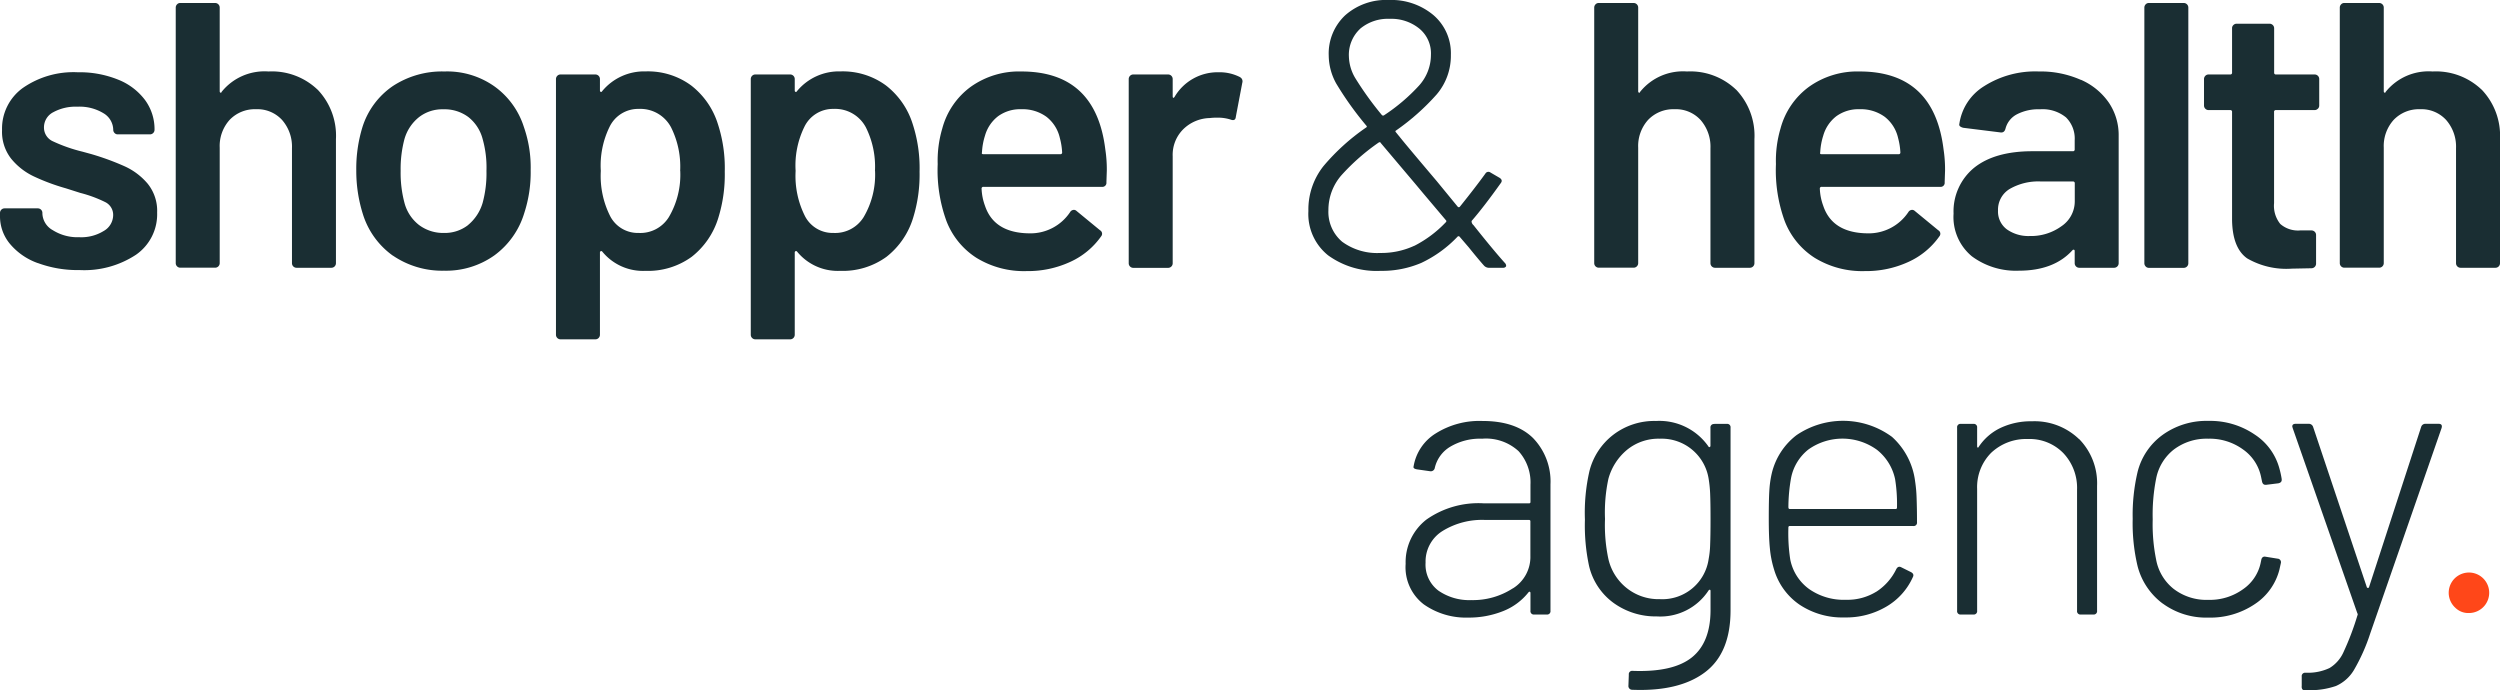
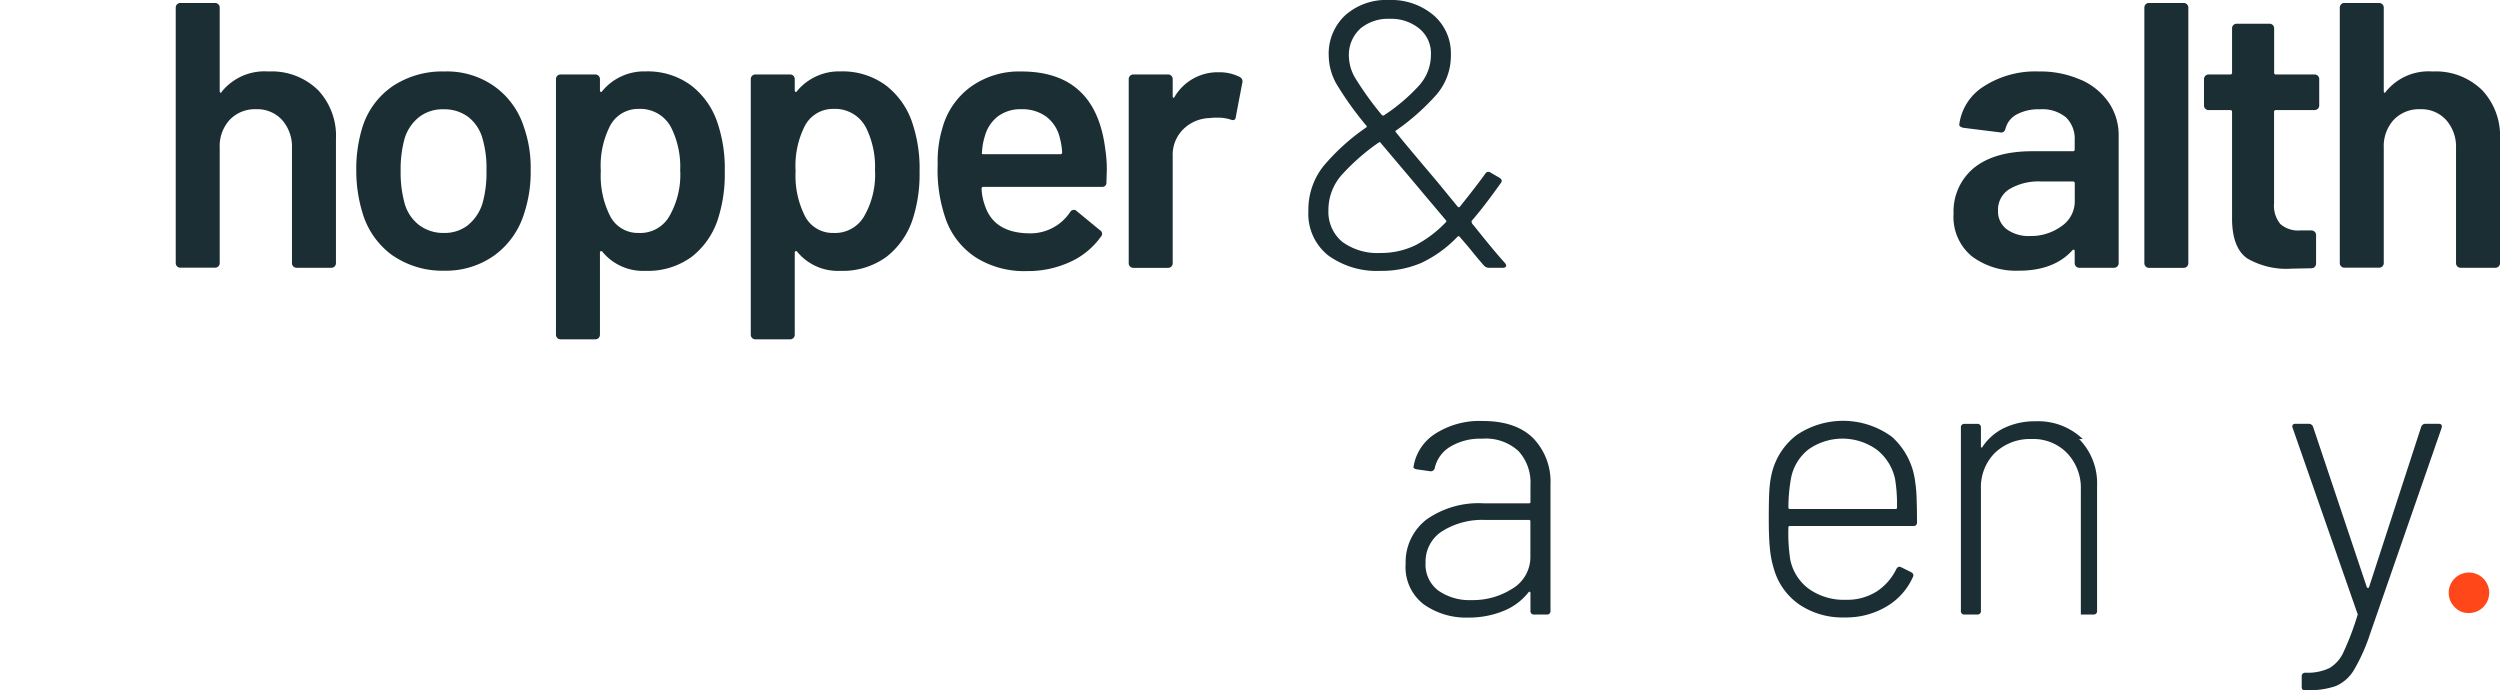
<svg xmlns="http://www.w3.org/2000/svg" width="317.24" height="87.58" viewBox="0 0 317.24 87.58">
  <g id="Layer_1" data-name="Layer 1" transform="translate(-2.01 -6.82)">
    <g id="Grupo_1" data-name="Grupo 1">
-       <path id="Caminho_1" data-name="Caminho 1" d="M6.79,40.2a8.185,8.185,0,0,1-3.53-2.45,5.447,5.447,0,0,1-1.25-3.48v-.43a.58.58,0,0,1,.58-.58H6.81a.583.583,0,0,1,.41.17.566.566,0,0,1,.17.41v.1a2.523,2.523,0,0,0,1.32,2.09,5.868,5.868,0,0,0,3.34.89,5.4,5.4,0,0,0,3.12-.79,2.331,2.331,0,0,0,1.2-1.99,1.8,1.8,0,0,0-.98-1.66A16.034,16.034,0,0,0,12.2,31.3l-1.82-.58a26.454,26.454,0,0,1-4.13-1.54,8.252,8.252,0,0,1-2.83-2.23,5.53,5.53,0,0,1-1.15-3.62,6.36,6.36,0,0,1,2.64-5.35,11.25,11.25,0,0,1,6.96-1.99,13.023,13.023,0,0,1,5.14.94,7.9,7.9,0,0,1,3.41,2.59,6.253,6.253,0,0,1,1.2,3.77.58.58,0,0,1-.58.58H16.96a.53.53,0,0,1-.41-.17.566.566,0,0,1-.17-.41,2.487,2.487,0,0,0-1.22-2.09,5.834,5.834,0,0,0-3.34-.84,5.886,5.886,0,0,0-3.05.7A2.153,2.153,0,0,0,7.59,23a1.9,1.9,0,0,0,1.13,1.75,19.948,19.948,0,0,0,3.77,1.32l1.06.29a33,33,0,0,1,4.27,1.56,8.324,8.324,0,0,1,2.93,2.21,5.478,5.478,0,0,1,1.2,3.67,6.243,6.243,0,0,1-2.69,5.35,11.921,11.921,0,0,1-7.15,1.94,14.566,14.566,0,0,1-5.3-.89Z" fill="#1a2e33" />
      <path id="Caminho_2" data-name="Caminho 2" d="M42.31,18.19a8.461,8.461,0,0,1,2.33,6.29V40.22a.58.58,0,0,1-.58.58H39.64a.58.58,0,0,1-.58-.58V25.63a5.137,5.137,0,0,0-1.25-3.58,4.243,4.243,0,0,0-3.31-1.37,4.421,4.421,0,0,0-3.34,1.34,4.95,4.95,0,0,0-1.27,3.55V40.21a.58.58,0,0,1-.58.58H24.89a.58.58,0,0,1-.58-.58V7.78a.583.583,0,0,1,.17-.41.53.53,0,0,1,.41-.17h4.42a.58.58,0,0,1,.58.58V18.39c0,.1.03.16.1.19s.11,0,.14-.1a6.98,6.98,0,0,1,5.95-2.59,8.387,8.387,0,0,1,6.22,2.3Z" fill="#1a2e33" />
      <path id="Caminho_3" data-name="Caminho 3" d="M51.86,39.26a10.177,10.177,0,0,1-3.82-5.33,18.241,18.241,0,0,1-.82-5.47,17.976,17.976,0,0,1,.77-5.47,9.9,9.9,0,0,1,3.84-5.23,11.35,11.35,0,0,1,6.58-1.87,10.393,10.393,0,0,1,6.31,1.87,10.088,10.088,0,0,1,3.77,5.18,15.512,15.512,0,0,1,.86,5.47,16.648,16.648,0,0,1-.82,5.47,10.33,10.33,0,0,1-3.79,5.35,10.564,10.564,0,0,1-6.38,1.94,11.081,11.081,0,0,1-6.5-1.92Zm9.55-3.89a5.717,5.717,0,0,0,1.85-2.83,14.192,14.192,0,0,0,.48-4.03,13.267,13.267,0,0,0-.48-4.03,5.229,5.229,0,0,0-1.82-2.81,5.053,5.053,0,0,0-3.17-.98,4.823,4.823,0,0,0-3.07.98,5.473,5.473,0,0,0-1.87,2.81,14.786,14.786,0,0,0-.48,4.03,14.786,14.786,0,0,0,.48,4.03,5.25,5.25,0,0,0,1.85,2.83,5.109,5.109,0,0,0,3.19,1.01,4.787,4.787,0,0,0,3.05-1.01Z" fill="#1a2e33" />
      <path id="Caminho_4" data-name="Caminho 4" d="M93.98,28.61a18.5,18.5,0,0,1-.82,5.86,9.954,9.954,0,0,1-3.38,4.94,9.434,9.434,0,0,1-5.88,1.78,6.665,6.665,0,0,1-5.47-2.45.163.163,0,0,0-.19-.05.2.2,0,0,0-.1.19V49.3a.583.583,0,0,1-.17.41.566.566,0,0,1-.41.17H73.14a.58.58,0,0,1-.58-.58V16.85a.583.583,0,0,1,.17-.41.566.566,0,0,1,.41-.17h4.42a.58.58,0,0,1,.58.58v1.44c0,.1.03.16.1.19s.13,0,.19-.1a6.905,6.905,0,0,1,5.52-2.5,9.256,9.256,0,0,1,5.76,1.78,9.937,9.937,0,0,1,3.41,4.94,18.045,18.045,0,0,1,.86,6Zm-5.66-.1a11.142,11.142,0,0,0-1.15-5.52,4.4,4.4,0,0,0-4.08-2.35,4.022,4.022,0,0,0-3.74,2.3,11.137,11.137,0,0,0-1.1,5.57,11.339,11.339,0,0,0,1.2,5.76,3.947,3.947,0,0,0,3.6,2.11,4.253,4.253,0,0,0,3.84-2.02,10.57,10.57,0,0,0,1.44-5.86Z" fill="#1a2e33" />
      <path id="Caminho_5" data-name="Caminho 5" d="M118.7,28.61a18.5,18.5,0,0,1-.82,5.86,9.954,9.954,0,0,1-3.38,4.94,9.434,9.434,0,0,1-5.88,1.78,6.665,6.665,0,0,1-5.47-2.45.163.163,0,0,0-.19-.05.2.2,0,0,0-.1.19V49.3a.583.583,0,0,1-.17.41.566.566,0,0,1-.41.17H97.86a.58.58,0,0,1-.58-.58V16.85a.583.583,0,0,1,.17-.41.566.566,0,0,1,.41-.17h4.42a.58.58,0,0,1,.58.58v1.44c0,.1.03.16.1.19s.13,0,.19-.1a6.905,6.905,0,0,1,5.52-2.5,9.256,9.256,0,0,1,5.76,1.78,9.937,9.937,0,0,1,3.41,4.94,18.045,18.045,0,0,1,.86,6Zm-5.66-.1a11.142,11.142,0,0,0-1.15-5.52,4.4,4.4,0,0,0-4.08-2.35,4.022,4.022,0,0,0-3.74,2.3,11.137,11.137,0,0,0-1.1,5.57,11.339,11.339,0,0,0,1.2,5.76,3.947,3.947,0,0,0,3.6,2.11,4.253,4.253,0,0,0,3.84-2.02,10.57,10.57,0,0,0,1.44-5.86Z" fill="#1a2e33" />
      <path id="Caminho_6" data-name="Caminho 6" d="M142.46,28.46l-.05,1.49a.514.514,0,0,1-.58.58H126.81a.212.212,0,0,0-.24.24,7,7,0,0,0,.43,2.16q1.155,3.45,5.62,3.5a6.044,6.044,0,0,0,5.18-2.69.576.576,0,0,1,.48-.29.494.494,0,0,1,.34.14l2.98,2.45a.505.505,0,0,1,.14.77,9.69,9.69,0,0,1-3.96,3.26,12.835,12.835,0,0,1-5.5,1.15,11.507,11.507,0,0,1-6.36-1.68,9.659,9.659,0,0,1-3.82-4.7,18.821,18.821,0,0,1-1.1-7.2,14.361,14.361,0,0,1,.58-4.51,9.621,9.621,0,0,1,3.62-5.3,10.551,10.551,0,0,1,6.41-1.94q9.45,0,10.66,9.89a16.928,16.928,0,0,1,.19,2.69Zm-13.8-6.89A4.74,4.74,0,0,0,127,24.04a8.246,8.246,0,0,0-.38,2.11c-.06.16,0,.24.19.24h9.74a.212.212,0,0,0,.24-.24,8.5,8.5,0,0,0-.29-1.82,4.711,4.711,0,0,0-1.7-2.69,5.147,5.147,0,0,0-3.19-.96,4.767,4.767,0,0,0-2.95.89Z" fill="#1a2e33" />
      <path id="Caminho_7" data-name="Caminho 7" d="M159.36,16.61a.6.6,0,0,1,.29.72l-.82,4.32c-.03.38-.26.5-.67.34a5.318,5.318,0,0,0-1.68-.24,7.458,7.458,0,0,0-.96.05,4.959,4.959,0,0,0-3.36,1.42,4.572,4.572,0,0,0-1.34,3.43V40.23a.58.58,0,0,1-.58.58h-4.42a.58.58,0,0,1-.58-.58V16.85a.583.583,0,0,1,.17-.41.566.566,0,0,1,.41-.17h4.42a.58.58,0,0,1,.58.58v2.16c0,.13.02.2.07.22s.1-.02.17-.12a6.34,6.34,0,0,1,5.62-3.12,5.651,5.651,0,0,1,2.69.62Z" fill="#1a2e33" />
      <path id="Caminho_8" data-name="Caminho 8" d="M193.15,40.51a.257.257,0,0,1-.1.19.4.4,0,0,1-.29.1h-1.87a.869.869,0,0,1-.58-.29c-.54-.61-1.18-1.38-1.92-2.3l-1.15-1.34a.178.178,0,0,0-.29,0,15.407,15.407,0,0,1-4.58,3.31,12.669,12.669,0,0,1-5.16,1.01,10.486,10.486,0,0,1-6.67-1.97,6.715,6.715,0,0,1-2.5-5.62,8.854,8.854,0,0,1,1.92-5.71,27.212,27.212,0,0,1,5.42-4.9q.15-.09,0-.24a41.341,41.341,0,0,1-3.82-5.35,7.469,7.469,0,0,1-.94-3.53,6.656,6.656,0,0,1,2.09-5.11,7.828,7.828,0,0,1,5.54-1.94,8.313,8.313,0,0,1,5.66,1.92,6.365,6.365,0,0,1,2.21,5.04,7.563,7.563,0,0,1-1.8,5.02,29.156,29.156,0,0,1-5.16,4.58q-.15.09,0,.24l.86,1.06q1.11,1.35,4.32,5.14l2.64,3.22a.178.178,0,0,0,.29,0q1.965-2.445,3.22-4.18a.448.448,0,0,1,.67-.14l1.15.67c.29.19.34.42.14.67q-2.16,3.03-3.7,4.8v.1a.655.655,0,0,0,.24.43c1.73,2.18,3.07,3.79,4.03,4.85a.4.4,0,0,1,.1.29Zm-11.66-2.5a14.663,14.663,0,0,0,3.98-2.98.178.178,0,0,0,0-.29l-2.88-3.41-.96-1.15-4.42-5.23c-.03-.1-.11-.11-.24-.05a27.062,27.062,0,0,0-4.73,4.15,6.693,6.693,0,0,0-1.66,4.44,4.955,4.955,0,0,0,1.75,4.01,7.5,7.5,0,0,0,4.82,1.42,9.916,9.916,0,0,0,4.32-.91ZM174.6,10.48a4.514,4.514,0,0,0-1.42,3.53,5.612,5.612,0,0,0,.79,2.69,41.046,41.046,0,0,0,3.38,4.7.212.212,0,0,0,.29.05,23.442,23.442,0,0,0,4.44-3.77,5.827,5.827,0,0,0,1.51-3.91,4.057,4.057,0,0,0-1.46-3.31,5.622,5.622,0,0,0-3.77-1.25,5.48,5.48,0,0,0-3.77,1.27Z" fill="#1a2e33" />
-       <path id="Caminho_9" data-name="Caminho 9" d="M222.31,18.19a8.461,8.461,0,0,1,2.33,6.29V40.22a.58.58,0,0,1-.58.58h-4.42a.58.58,0,0,1-.58-.58V25.63a5.137,5.137,0,0,0-1.25-3.58,4.243,4.243,0,0,0-3.31-1.37,4.421,4.421,0,0,0-3.34,1.34,4.95,4.95,0,0,0-1.27,3.55V40.21a.58.58,0,0,1-.58.58h-4.42a.58.58,0,0,1-.58-.58V7.78a.583.583,0,0,1,.17-.41.53.53,0,0,1,.41-.17h4.42a.58.58,0,0,1,.58.58V18.39c0,.1.03.16.1.19s.11,0,.14-.1a6.98,6.98,0,0,1,5.95-2.59,8.387,8.387,0,0,1,6.22,2.3Z" fill="#1a2e33" />
-       <path id="Caminho_10" data-name="Caminho 10" d="M248.83,28.46l-.05,1.49a.514.514,0,0,1-.58.58H233.18a.212.212,0,0,0-.24.24,7,7,0,0,0,.43,2.16q1.155,3.45,5.62,3.5a6.044,6.044,0,0,0,5.18-2.69.576.576,0,0,1,.48-.29.494.494,0,0,1,.34.14l2.98,2.45a.505.505,0,0,1,.14.77,9.69,9.69,0,0,1-3.96,3.26,12.835,12.835,0,0,1-5.5,1.15,11.507,11.507,0,0,1-6.36-1.68,9.659,9.659,0,0,1-3.82-4.7,18.82,18.82,0,0,1-1.1-7.2,14.361,14.361,0,0,1,.58-4.51,9.621,9.621,0,0,1,3.62-5.3,10.551,10.551,0,0,1,6.41-1.94q9.45,0,10.66,9.89a16.928,16.928,0,0,1,.19,2.69Zm-13.8-6.89a4.74,4.74,0,0,0-1.66,2.47,8.246,8.246,0,0,0-.38,2.11c-.06.16,0,.24.19.24h9.74a.212.212,0,0,0,.24-.24,8.5,8.5,0,0,0-.29-1.82,4.711,4.711,0,0,0-1.7-2.69,5.147,5.147,0,0,0-3.19-.96,4.767,4.767,0,0,0-2.95.89Z" fill="#1a2e33" />
      <path id="Caminho_11" data-name="Caminho 11" d="M266.06,16.94a8.371,8.371,0,0,1,3.55,2.9,7.338,7.338,0,0,1,1.25,4.2V40.22a.58.58,0,0,1-.58.58h-4.42a.58.58,0,0,1-.58-.58V38.68c0-.1-.03-.15-.1-.17a.176.176,0,0,0-.19.07q-2.355,2.595-6.82,2.59a9.359,9.359,0,0,1-5.93-1.82,6.46,6.46,0,0,1-2.33-5.42,7.148,7.148,0,0,1,2.62-5.83q2.61-2.085,7.37-2.09h5.14a.212.212,0,0,0,.24-.24V24.62a3.776,3.776,0,0,0-1.1-2.9,4.69,4.69,0,0,0-3.31-1.03,5.888,5.888,0,0,0-2.95.65,2.847,2.847,0,0,0-1.42,1.8c-.1.38-.32.54-.67.48l-4.66-.58a1.015,1.015,0,0,1-.41-.17.276.276,0,0,1-.12-.31,6.742,6.742,0,0,1,3.14-4.8,12.072,12.072,0,0,1,6.94-1.87,12.584,12.584,0,0,1,5.33,1.06Zm-2.45,18.58a3.8,3.8,0,0,0,1.68-3.17V30.09a.212.212,0,0,0-.24-.24h-4.03a7.252,7.252,0,0,0-4.01.96,3.07,3.07,0,0,0-1.46,2.74,2.807,2.807,0,0,0,1.13,2.38,4.727,4.727,0,0,0,2.9.84,6.575,6.575,0,0,0,4.03-1.25Z" fill="#1a2e33" />
      <path id="Caminho_12" data-name="Caminho 12" d="M274.29,40.63a.566.566,0,0,1-.17-.41V7.78a.583.583,0,0,1,.17-.41.53.53,0,0,1,.41-.17h4.42a.58.58,0,0,1,.58.58V40.23a.58.58,0,0,1-.58.58H274.7a.566.566,0,0,1-.41-.17Z" fill="#1a2e33" />
      <path id="Caminho_13" data-name="Caminho 13" d="M296.13,20.62a.566.566,0,0,1-.41.17h-4.9a.212.212,0,0,0-.24.24V32.6a3.672,3.672,0,0,0,.79,2.64,3.407,3.407,0,0,0,2.52.82h1.44a.583.583,0,0,1,.41.17.566.566,0,0,1,.17.41v3.6a.587.587,0,0,1-.58.62l-2.5.05a9.925,9.925,0,0,1-5.66-1.3c-1.24-.87-1.89-2.5-1.92-4.9V21.03a.212.212,0,0,0-.24-.24h-2.74a.58.58,0,0,1-.58-.58V16.85a.583.583,0,0,1,.17-.41.566.566,0,0,1,.41-.17h2.74a.212.212,0,0,0,.24-.24V10.41a.529.529,0,0,1,.17-.41.566.566,0,0,1,.41-.17h4.18a.583.583,0,0,1,.41.17.566.566,0,0,1,.17.41v5.62a.212.212,0,0,0,.24.24h4.9a.583.583,0,0,1,.41.17.566.566,0,0,1,.17.41v3.36a.566.566,0,0,1-.17.41Z" fill="#1a2e33" />
      <path id="Caminho_14" data-name="Caminho 14" d="M316.92,18.19a8.461,8.461,0,0,1,2.33,6.29V40.22a.58.58,0,0,1-.58.58h-4.42a.58.58,0,0,1-.58-.58V25.63a5.137,5.137,0,0,0-1.25-3.58,4.243,4.243,0,0,0-3.31-1.37,4.421,4.421,0,0,0-3.34,1.34,4.95,4.95,0,0,0-1.27,3.55V40.21a.58.58,0,0,1-.58.58H299.5a.58.58,0,0,1-.58-.58V7.78a.583.583,0,0,1,.17-.41.53.53,0,0,1,.41-.17h4.42a.58.58,0,0,1,.58.58V18.39c0,.1.03.16.1.19s.11,0,.14-.1a6.98,6.98,0,0,1,5.95-2.59,8.387,8.387,0,0,1,6.22,2.3Z" fill="#1a2e33" />
      <path id="Caminho_15" data-name="Caminho 15" d="M196.55,62.41a7.919,7.919,0,0,1,2.21,5.88V84.32a.424.424,0,0,1-.48.48H196.7a.424.424,0,0,1-.48-.48V82.06a.151.151,0,0,0-.07-.14c-.05-.03-.1-.02-.17.05a7.706,7.706,0,0,1-3.24,2.4,11.7,11.7,0,0,1-4.44.82,9.289,9.289,0,0,1-5.62-1.68,5.924,5.924,0,0,1-2.3-5.14,6.835,6.835,0,0,1,2.64-5.62,11.468,11.468,0,0,1,7.25-2.06h5.76a.165.165,0,0,0,.19-.19V68.34a5.909,5.909,0,0,0-1.51-4.27,6.11,6.11,0,0,0-4.63-1.58,7.387,7.387,0,0,0-4.03,1.01,4.235,4.235,0,0,0-1.97,2.69.514.514,0,0,1-.58.43l-1.68-.24c-.35-.06-.5-.19-.43-.38a6.09,6.09,0,0,1,2.81-4.18,10.421,10.421,0,0,1,5.93-1.58q4.23,0,6.43,2.18Zm-2.57,19.08a4.693,4.693,0,0,0,2.23-4.13V72.99a.165.165,0,0,0-.19-.19H190.5a9.537,9.537,0,0,0-5.5,1.44,4.562,4.562,0,0,0-2.09,3.98,4.116,4.116,0,0,0,1.63,3.55,6.876,6.876,0,0,0,4.18,1.2,9.278,9.278,0,0,0,5.26-1.49Z" fill="#1a2e33" />
-       <path id="Caminho_16" data-name="Caminho 16" d="M219.55,60.61h1.58a.424.424,0,0,1,.48.48V84.27q0,5.43-3.26,7.87c-2.17,1.63-5.25,2.37-9.22,2.21a.476.476,0,0,1-.48-.53l.05-1.39a.424.424,0,0,1,.48-.48c3.42.13,5.93-.44,7.51-1.7s2.38-3.27,2.38-6.02v-2.4c0-.1-.02-.15-.07-.17s-.1,0-.17.07a7.307,7.307,0,0,1-6.58,3.31,9.116,9.116,0,0,1-5.47-1.7,8.075,8.075,0,0,1-3.12-4.68,24.55,24.55,0,0,1-.53-5.9,23.691,23.691,0,0,1,.58-6.19,8.4,8.4,0,0,1,3.02-4.58,8.55,8.55,0,0,1,5.42-1.75,7.592,7.592,0,0,1,6.67,3.26.1.1,0,0,0,.14.05.161.161,0,0,0,.1-.14v-2.3a.424.424,0,0,1,.48-.48Zm-.53,15.36c.03-.7.05-1.79.05-3.26s-.02-2.56-.05-3.26a15.48,15.48,0,0,0-.19-1.87,6.028,6.028,0,0,0-6.19-5.09,6.3,6.3,0,0,0-4.2,1.44,7.257,7.257,0,0,0-2.33,3.65,20.217,20.217,0,0,0-.43,5.09,20.6,20.6,0,0,0,.43,5.09,6.574,6.574,0,0,0,2.28,3.65,6.471,6.471,0,0,0,4.25,1.44,5.934,5.934,0,0,0,6.19-5.09,11.281,11.281,0,0,0,.19-1.78Z" fill="#1a2e33" />
      <path id="Caminho_17" data-name="Caminho 17" d="M240.12,81.9a7.092,7.092,0,0,0,2.52-2.86c.16-.29.37-.37.62-.24l1.25.62c.29.16.37.37.24.62a8.219,8.219,0,0,1-3.34,3.74,10.036,10.036,0,0,1-5.35,1.39,9.754,9.754,0,0,1-5.71-1.63,8.21,8.21,0,0,1-3.22-4.46,12.949,12.949,0,0,1-.53-2.69c-.1-.99-.14-2.24-.14-3.74s.02-2.75.07-3.55a13.077,13.077,0,0,1,.31-2.21,8.6,8.6,0,0,1,3.14-4.85,10.487,10.487,0,0,1,12.12.22,9.09,9.09,0,0,1,2.93,5.64,17.353,17.353,0,0,1,.19,2.14c.03.82.05,1.83.05,3.05a.424.424,0,0,1-.48.48H229.14a.165.165,0,0,0-.19.19,21.72,21.72,0,0,0,.24,4.08,6.088,6.088,0,0,0,2.38,3.72,7.661,7.661,0,0,0,4.68,1.37,6.975,6.975,0,0,0,3.86-1.03ZM228.96,71.22a.165.165,0,0,0,.19.19h13.39a.165.165,0,0,0,.19-.19,19.88,19.88,0,0,0-.24-3.6,6.433,6.433,0,0,0-2.3-3.72,7.465,7.465,0,0,0-8.69-.05,6.092,6.092,0,0,0-2.21,3.62,21.571,21.571,0,0,0-.34,3.74Z" fill="#1a2e33" />
-       <path id="Caminho_18" data-name="Caminho 18" d="M265.84,62.53a8,8,0,0,1,2.28,5.95V84.32a.424.424,0,0,1-.48.48h-1.58a.424.424,0,0,1-.48-.48V68.96a6.414,6.414,0,0,0-1.73-4.63,5.973,5.973,0,0,0-4.51-1.8,6.466,6.466,0,0,0-4.66,1.75,6.178,6.178,0,0,0-1.78,4.58V84.32a.424.424,0,0,1-.48.48h-1.58a.424.424,0,0,1-.48-.48V61.09a.424.424,0,0,1,.48-.48h1.58a.424.424,0,0,1,.48.48v2.35c0,.1.02.15.07.17s.09,0,.12-.07a6.859,6.859,0,0,1,2.78-2.42,8.994,8.994,0,0,1,3.98-.84,8.123,8.123,0,0,1,5.98,2.26Z" fill="#1a2e33" />
-       <path id="Caminho_19" data-name="Caminho 19" d="M276.45,83.41a8.579,8.579,0,0,1-3.19-4.75,23.492,23.492,0,0,1-.62-6,23.851,23.851,0,0,1,.62-5.95,8.279,8.279,0,0,1,3.17-4.7,9.529,9.529,0,0,1,5.81-1.78,10.026,10.026,0,0,1,5.88,1.73,7.443,7.443,0,0,1,3.14,4.32,11.094,11.094,0,0,1,.29,1.34v.1c0,.22-.14.37-.43.43l-1.54.19h-.1c-.22,0-.37-.14-.43-.43l-.14-.67a5.63,5.63,0,0,0-2.26-3.38,7.18,7.18,0,0,0-4.42-1.37,6.883,6.883,0,0,0-4.39,1.39,6.16,6.16,0,0,0-2.23,3.7,23.474,23.474,0,0,0-.43,5.14,22.545,22.545,0,0,0,.43,5.09,6.143,6.143,0,0,0,2.23,3.74,6.825,6.825,0,0,0,4.39,1.39,7.2,7.2,0,0,0,4.44-1.37,5.4,5.4,0,0,0,2.23-3.43l.05-.24c.06-.35.26-.5.58-.43l1.49.24a.45.45,0,0,1,.43.53l-.19.86a7.433,7.433,0,0,1-3.14,4.39,10.08,10.08,0,0,1-5.88,1.7,9.335,9.335,0,0,1-5.78-1.78Z" fill="#1a2e33" />
+       <path id="Caminho_18" data-name="Caminho 18" d="M265.84,62.53a8,8,0,0,1,2.28,5.95V84.32a.424.424,0,0,1-.48.48h-1.58V68.96a6.414,6.414,0,0,0-1.73-4.63,5.973,5.973,0,0,0-4.51-1.8,6.466,6.466,0,0,0-4.66,1.75,6.178,6.178,0,0,0-1.78,4.58V84.32a.424.424,0,0,1-.48.48h-1.58a.424.424,0,0,1-.48-.48V61.09a.424.424,0,0,1,.48-.48h1.58a.424.424,0,0,1,.48.48v2.35c0,.1.02.15.07.17s.09,0,.12-.07a6.859,6.859,0,0,1,2.78-2.42,8.994,8.994,0,0,1,3.98-.84,8.123,8.123,0,0,1,5.98,2.26Z" fill="#1a2e33" />
      <path id="Caminho_20" data-name="Caminho 20" d="M294.09,93.92V92.67a.424.424,0,0,1,.48-.48h.19a6.446,6.446,0,0,0,2.86-.6,4.5,4.5,0,0,0,1.78-2.04,34.651,34.651,0,0,0,1.75-4.61c.06-.13.06-.22,0-.29l-8.21-23.52-.05-.19c0-.22.14-.34.43-.34h1.63a.57.57,0,0,1,.58.38l6.82,20.35a.161.161,0,0,0,.14.1.146.146,0,0,0,.14-.1l6.62-20.35a.559.559,0,0,1,.58-.38h1.63c.35,0,.48.18.38.53l-9.07,26.11a23.549,23.549,0,0,1-2.06,4.61,5.006,5.006,0,0,1-2.28,2.02,10.216,10.216,0,0,1-3.67.53h-.34c-.22,0-.34-.16-.34-.48Z" fill="#1a2e33" />
      <path id="Caminho_21" data-name="Caminho 21" d="M313.58,83.94a2.569,2.569,0,1,1,1.73.67A2.328,2.328,0,0,1,313.58,83.94Z" fill="#ff4719" />
    </g>
  </g>
</svg>